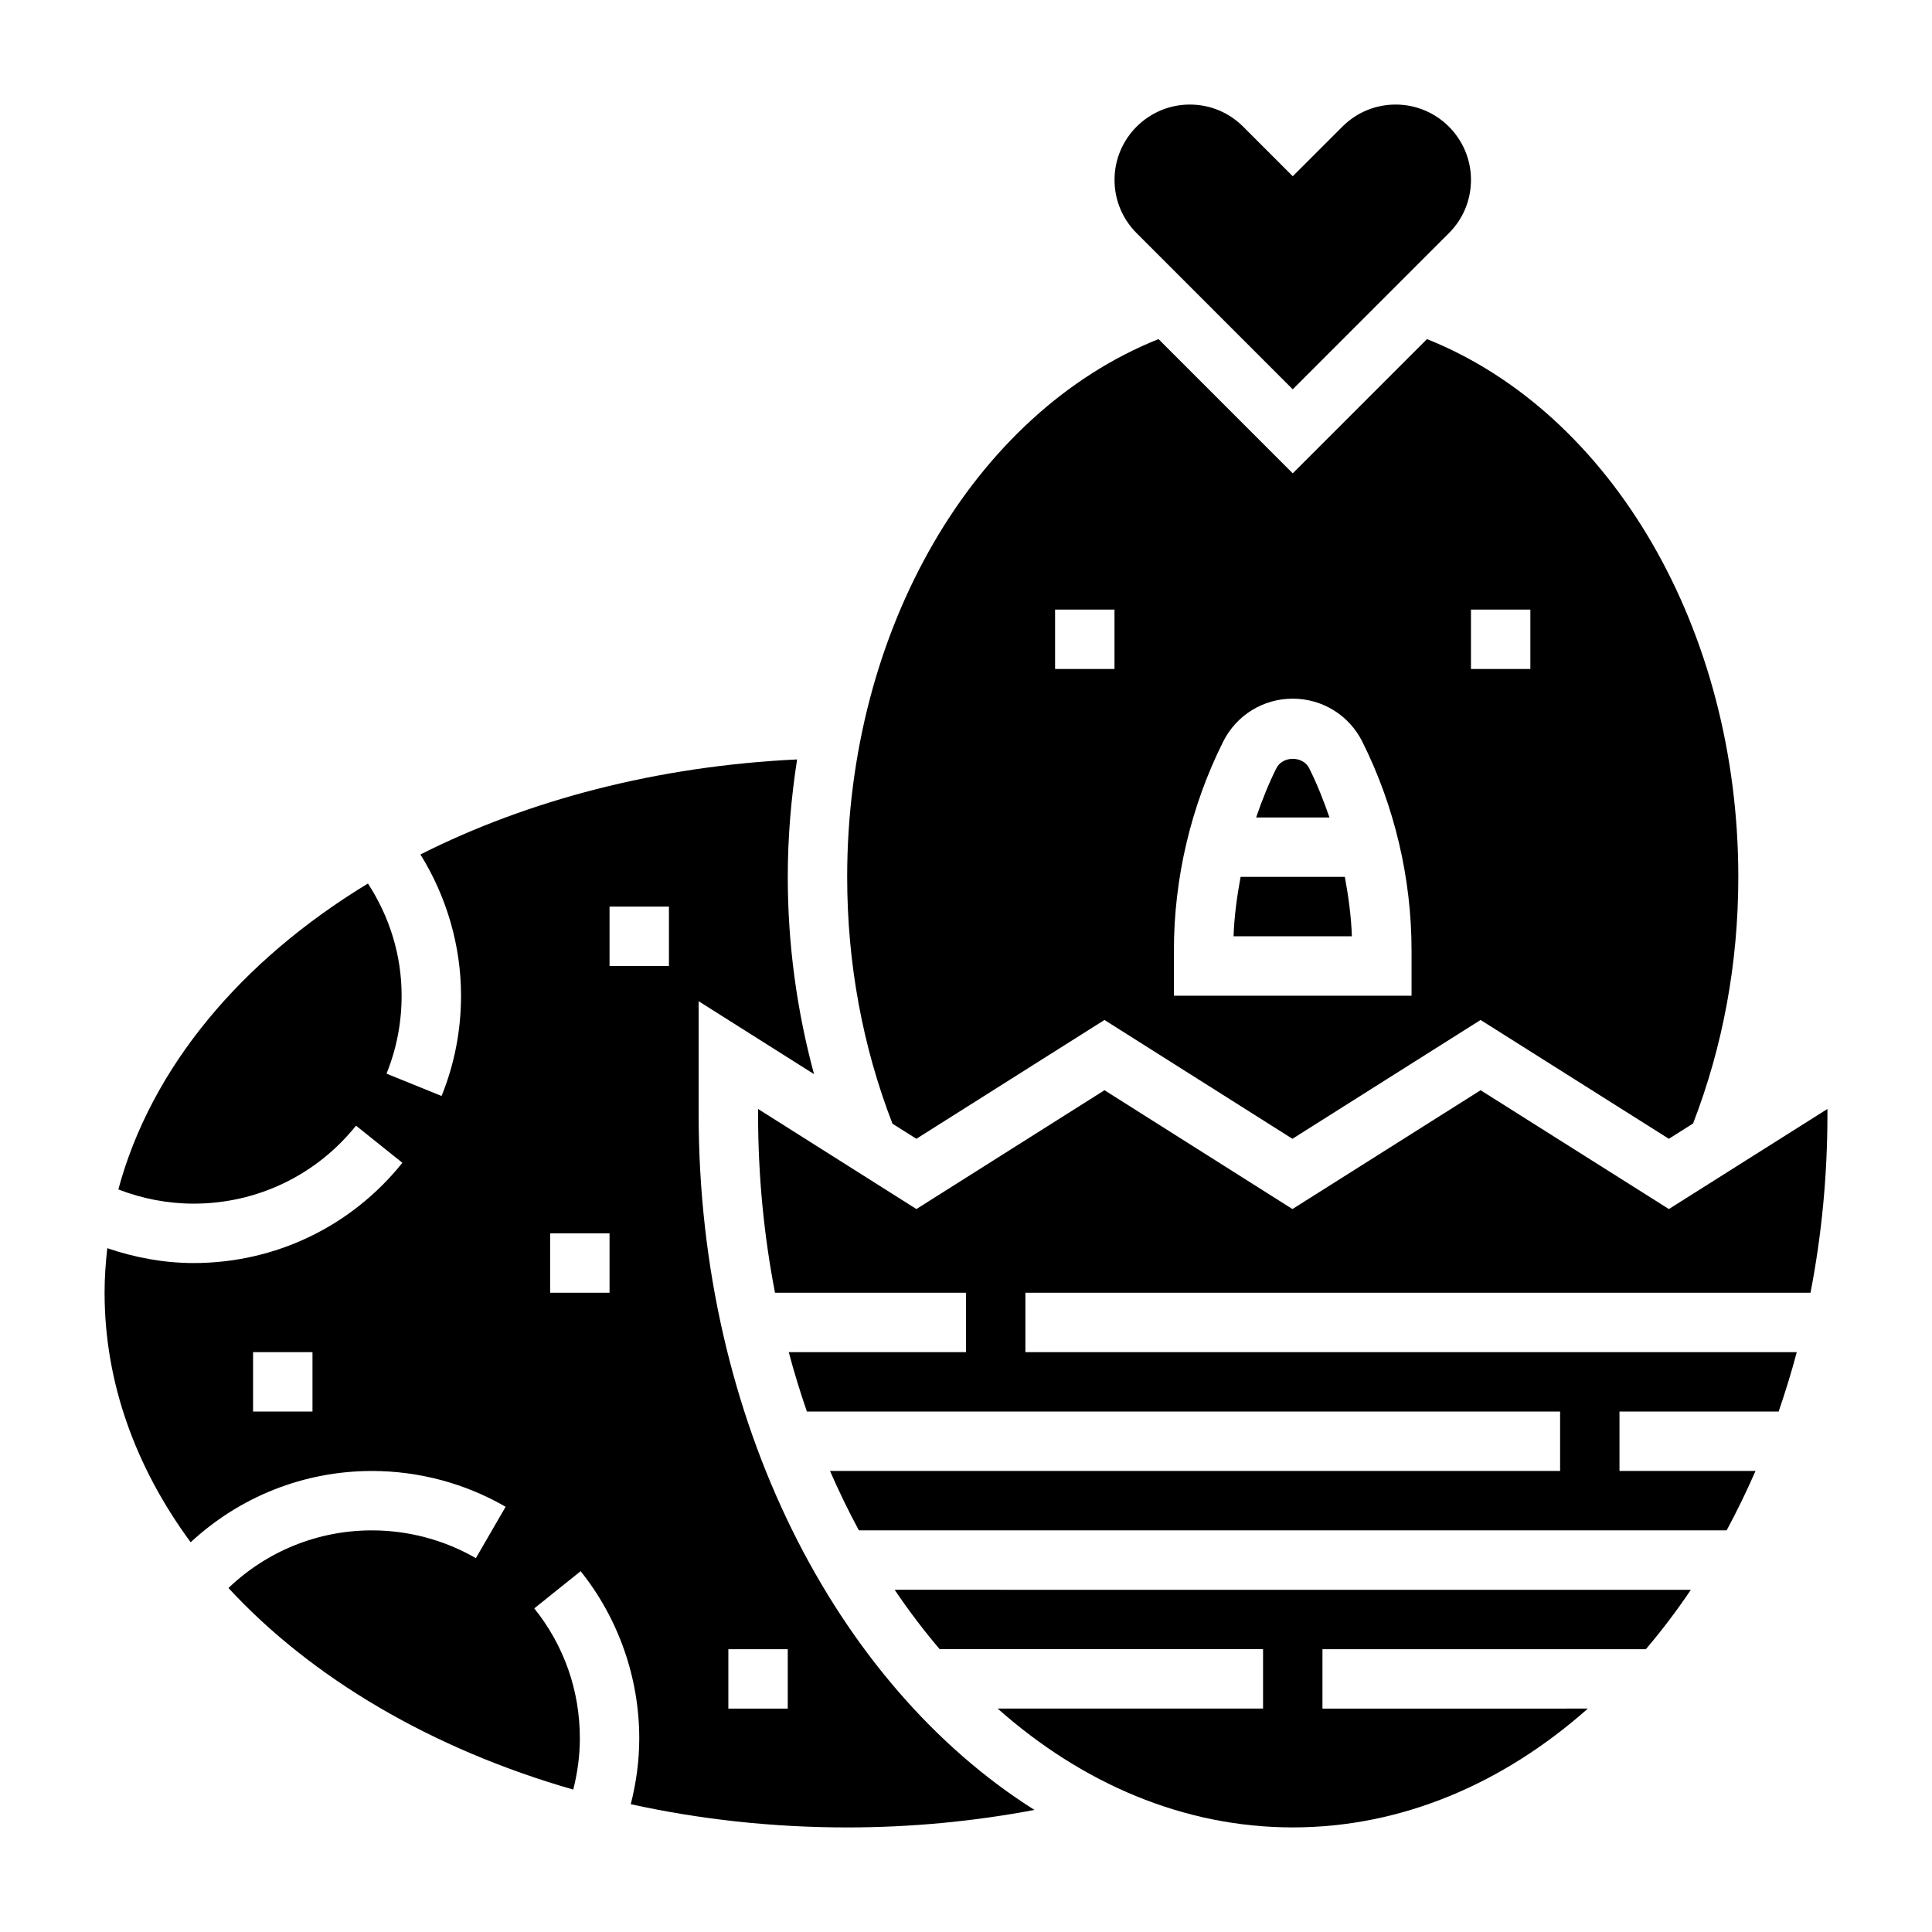
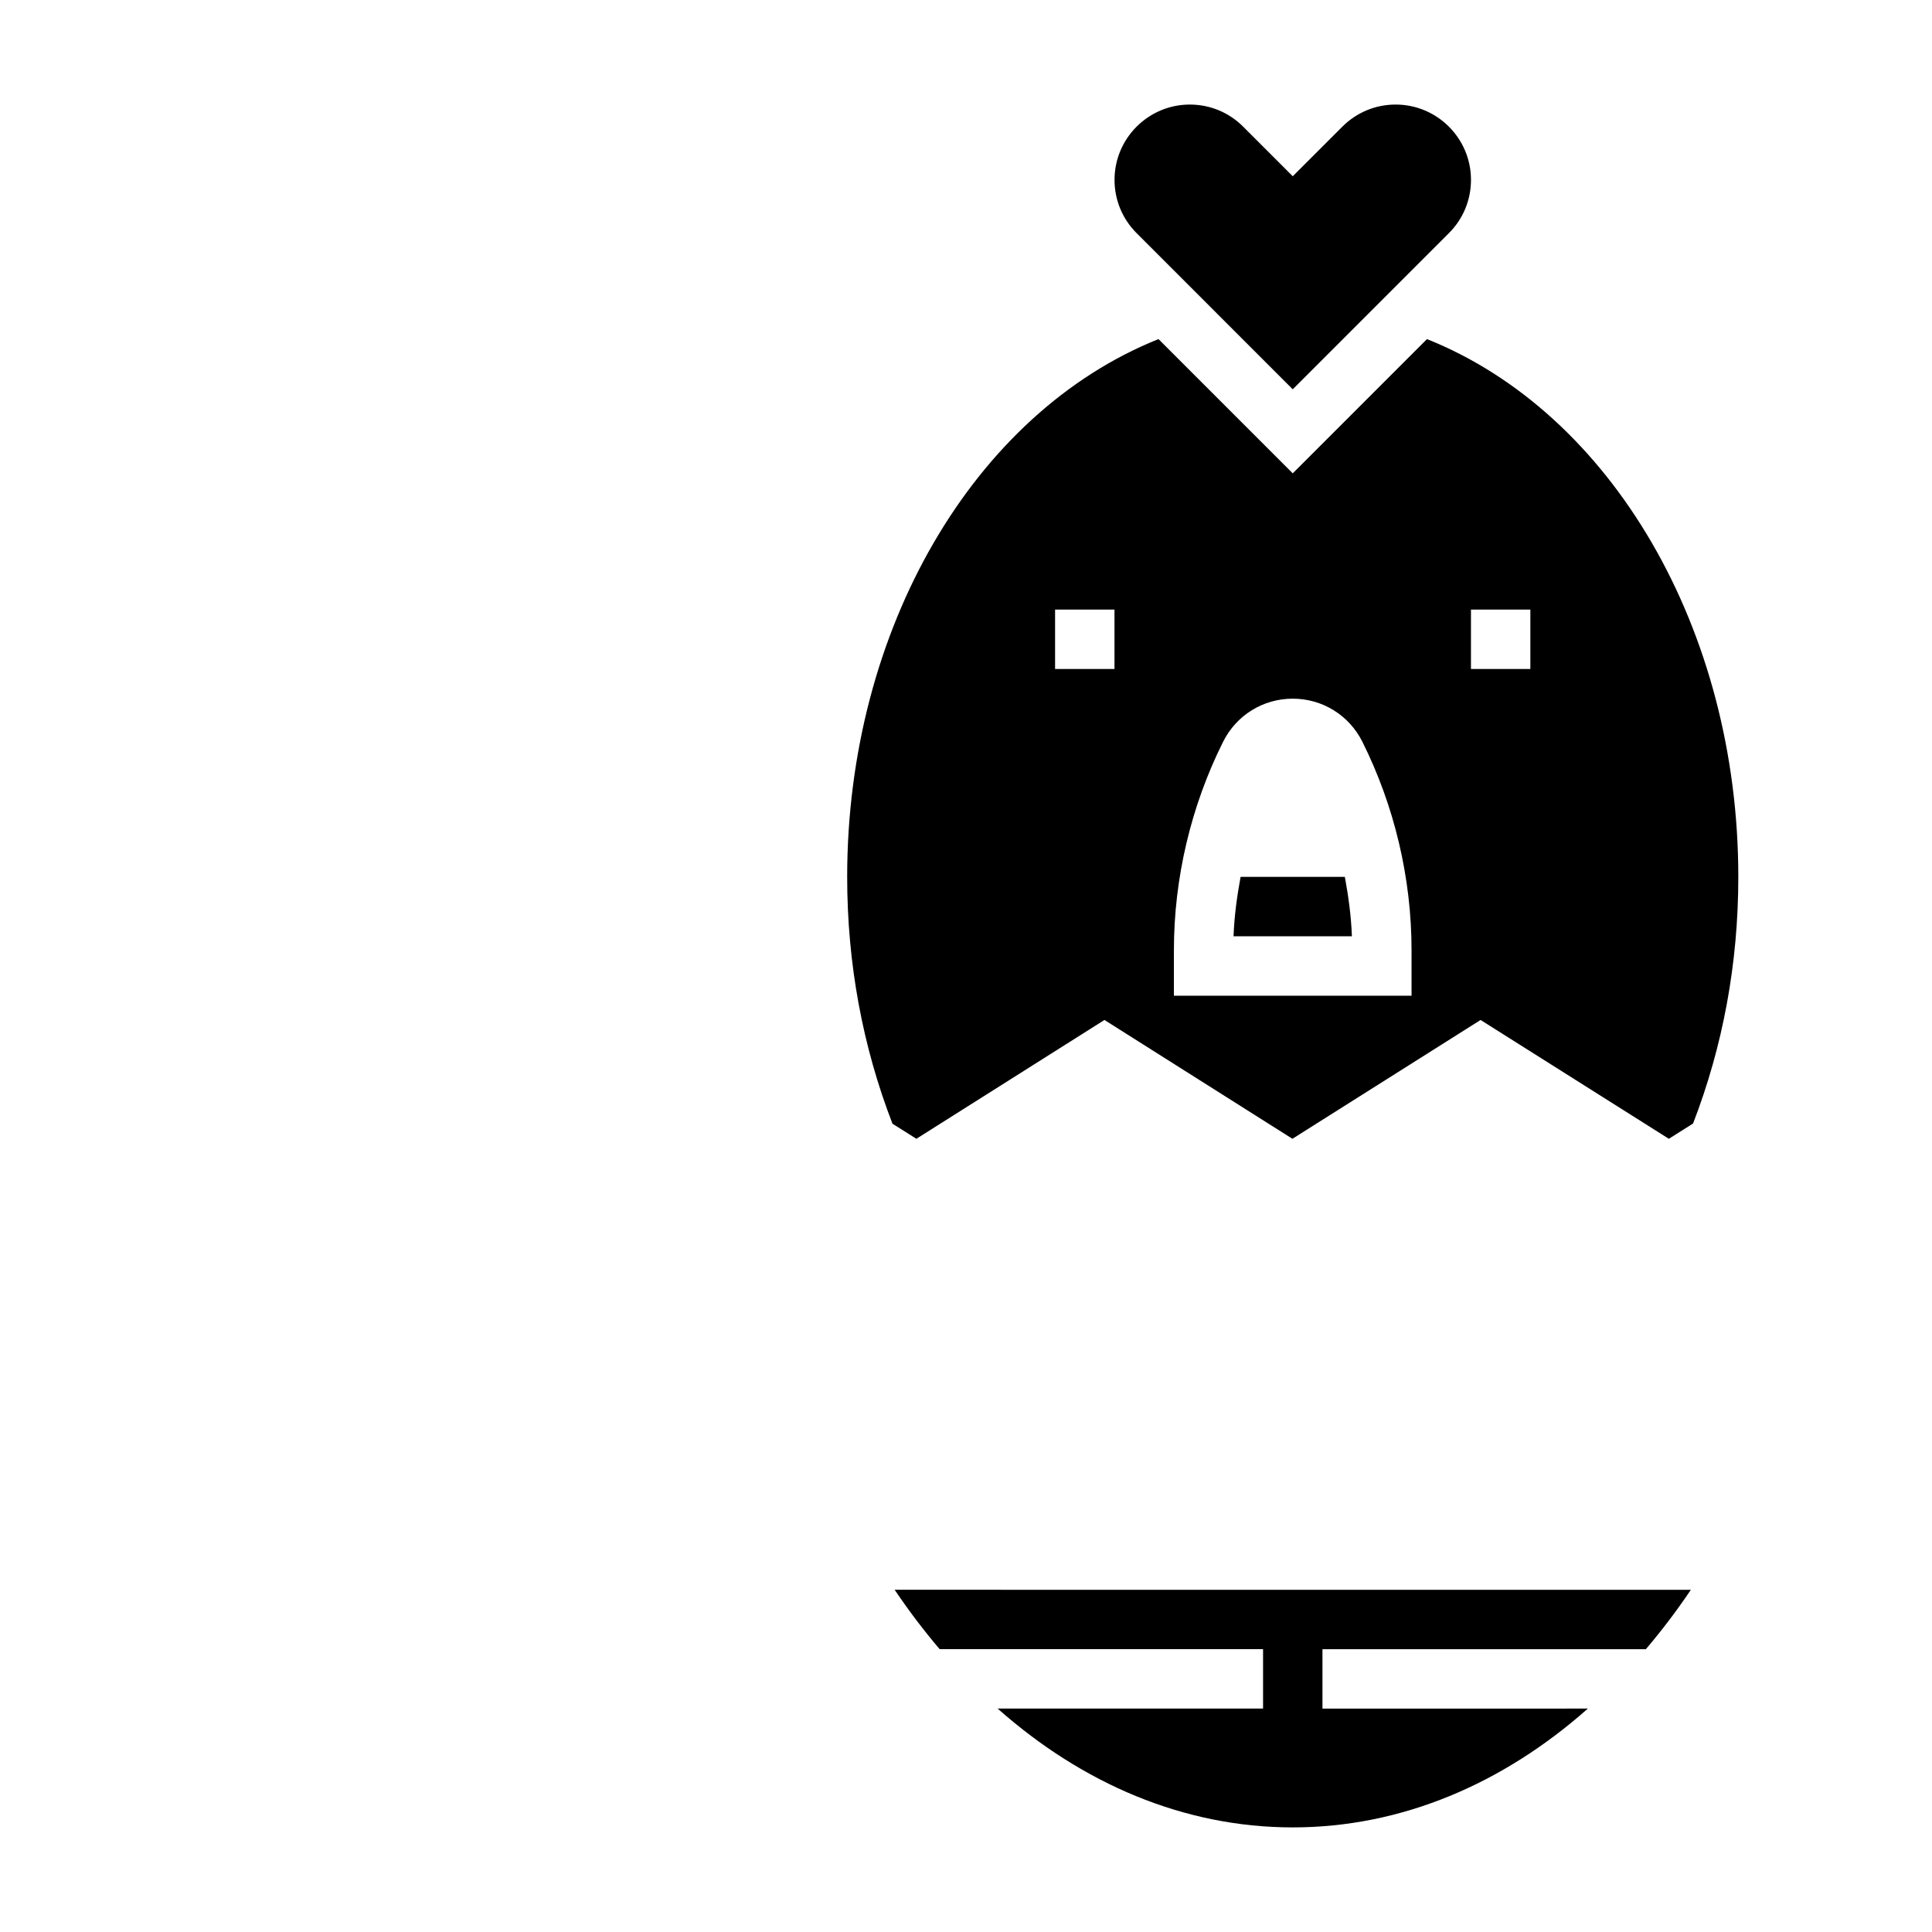
<svg xmlns="http://www.w3.org/2000/svg" fill="#000000" width="800px" height="800px" version="1.1" viewBox="144 144 512 512">
  <g>
    <path d="m486.59 247.17 41.391-41.391c3.766-3.766 5.844-8.777 5.844-14.117 0-10.996-8.961-19.953-19.957-19.953-5.336 0-10.344 2.078-14.113 5.84l-13.164 13.16-13.16-13.16c-3.766-3.762-8.777-5.84-14.117-5.84-10.996 0-19.953 8.957-19.953 19.953 0 5.336 2.078 10.344 5.84 14.113z" />
-     <path d="m490.95 347.59c-1.66-3.32-7.047-3.328-8.699 0.008-2.109 4.203-3.832 8.59-5.367 13.043h19.438c-1.539-4.453-3.269-8.84-5.371-13.051z" />
    <path d="m472.77 376.38c-0.961 5.203-1.676 10.453-1.867 15.742h31.363c-0.188-5.289-0.906-10.539-1.867-15.742z" />
-     <path d="m586.27 464.41-49.895-31.488-49.863 31.488-49.812-31.488-49.844 31.488-41.957-26.52v1.465c0 16.305 1.559 32.133 4.488 47.23h50.617v15.742h-46.98c1.426 5.367 3.039 10.613 4.809 15.742l199.61 0.004v15.742l-193.48 0.004c2.363 5.422 4.914 10.676 7.652 15.742h229.96c2.738-5.07 5.289-10.32 7.652-15.742h-36.047v-15.742h42.172c1.77-5.133 3.387-10.375 4.809-15.742l-204.42-0.004v-15.742h208.06c2.93-15.098 4.488-30.93 4.488-47.23v-1.473z" />
-     <path d="m329.15 439.36v-30.023l30.574 19.316c-4.523-16.75-6.957-34.219-6.957-52.27 0-10.613 0.898-20.996 2.473-31.125-37.156 1.77-71.312 10.809-99.824 25.184 6.941 11.176 10.762 24.18 10.762 37.43 0 9.195-1.738 18.137-5.156 26.574l-14.594-5.918c2.656-6.551 4.004-13.5 4.004-20.656 0-10.746-3.18-20.867-8.918-29.734-33.605 20.387-57.449 48.742-66.156 81.074 6.328 2.457 13.113 3.766 19.969 3.766 16.816 0 32.496-7.535 43.02-20.664l12.289 9.84c-13.531 16.883-33.691 26.566-55.309 26.566-7.832 0-15.555-1.434-22.898-3.938-0.441 3.898-0.715 7.828-0.715 11.809 0 23.867 8.273 46.367 22.812 66.125 13.012-12.059 29.984-18.891 48.035-18.891 12.453 0 24.703 3.281 35.434 9.484l-7.887 13.617c-8.34-4.816-17.863-7.359-27.547-7.359-14.336 0-27.82 5.519-38.016 15.273 22.059 23.883 53.898 42.668 91.371 53.418 1.125-4.414 1.75-8.949 1.75-13.586 0-12.668-4.18-24.578-12.082-34.434l12.289-9.855c10.016 12.508 15.535 28.238 15.535 44.289 0 5.961-0.805 11.785-2.25 17.461 18.16 3.988 37.406 6.156 57.355 6.156 16.895 0 33.504-1.598 49.633-4.637-52.617-33.16-88.996-103.3-88.996-184.29zm-102.34 78.719h-15.742v-15.742h15.742zm78.723-31.488h-15.742v-15.742h15.742zm15.742-86.59h-15.742v-15.742h15.742zm31.488 196.8h-15.742v-15.742h15.742z" />
    <path d="m386.85 445.79 49.844-31.488 49.812 31.488 49.863-31.488 49.895 31.488 6.414-4.047c7.891-20.434 11.992-42.391 11.992-65.359 0-65.613-33.621-122.98-82.508-142.52l-35.574 35.574-35.574-35.574c-48.883 19.547-82.504 76.91-82.504 142.52 0 22.984 4.102 44.957 12.004 65.41zm146.97-140.25h15.742v15.742h-15.742zm-78.723 90.309c0-19.105 4.512-38.219 13.051-55.293 3.519-7.031 10.59-11.402 18.438-11.402s14.918 4.367 18.438 11.383c8.539 17.086 13.051 36.207 13.051 55.312v12.027h-62.977zm-31.488-90.309h15.742v15.742h-15.742z" />
    <path d="m393.02 581.05h85.703v15.742h-70.336c22.426 19.875 49.316 31.488 78.207 31.488s55.773-11.609 78.207-31.488l-70.336 0.004v-15.742h85.703c4.203-4.938 8.188-10.188 11.926-15.742l-211-0.004c3.738 5.555 7.731 10.809 11.926 15.742z" />
  </g>
</svg>